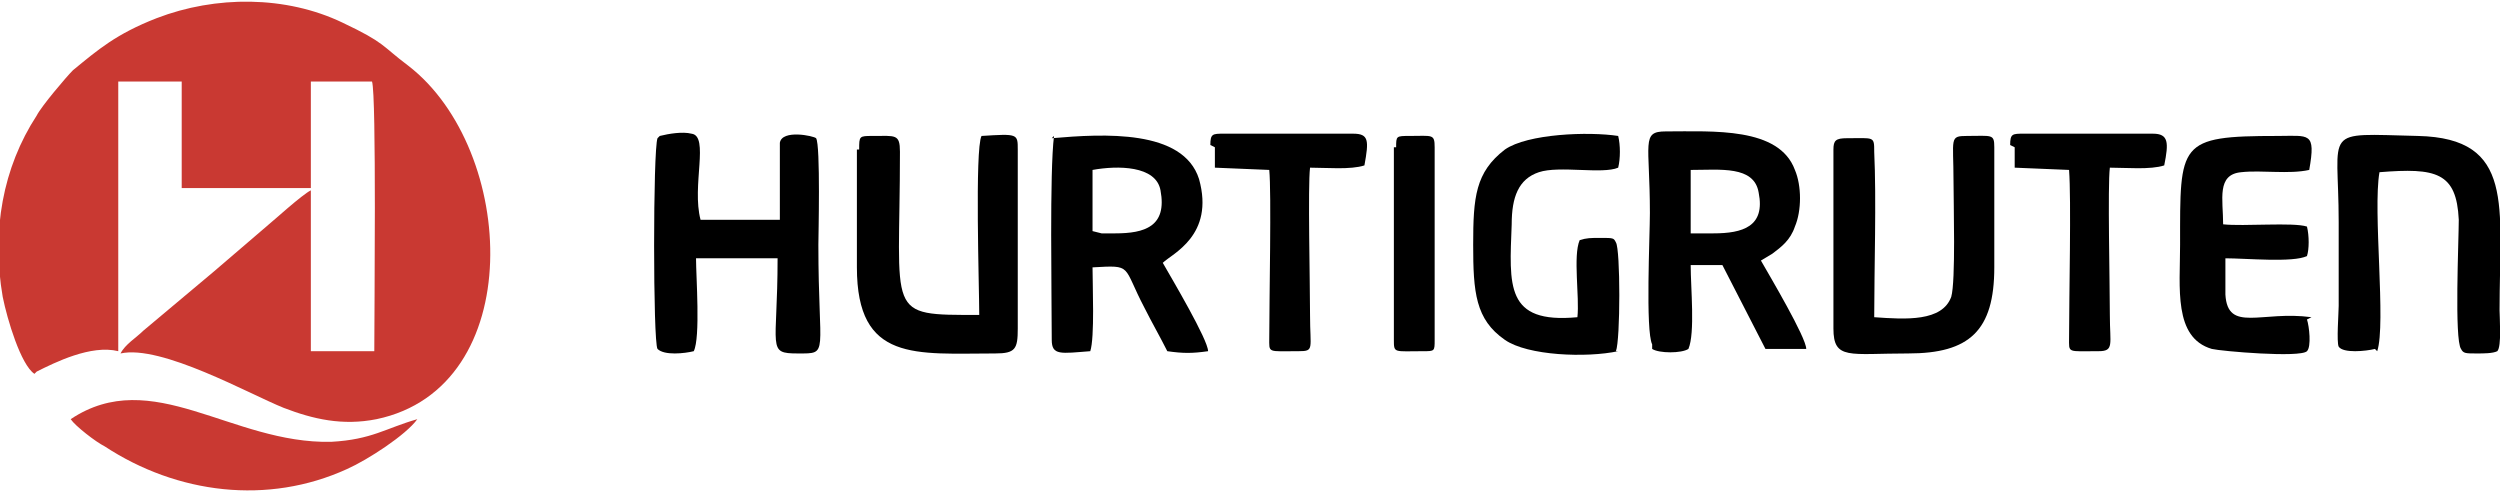
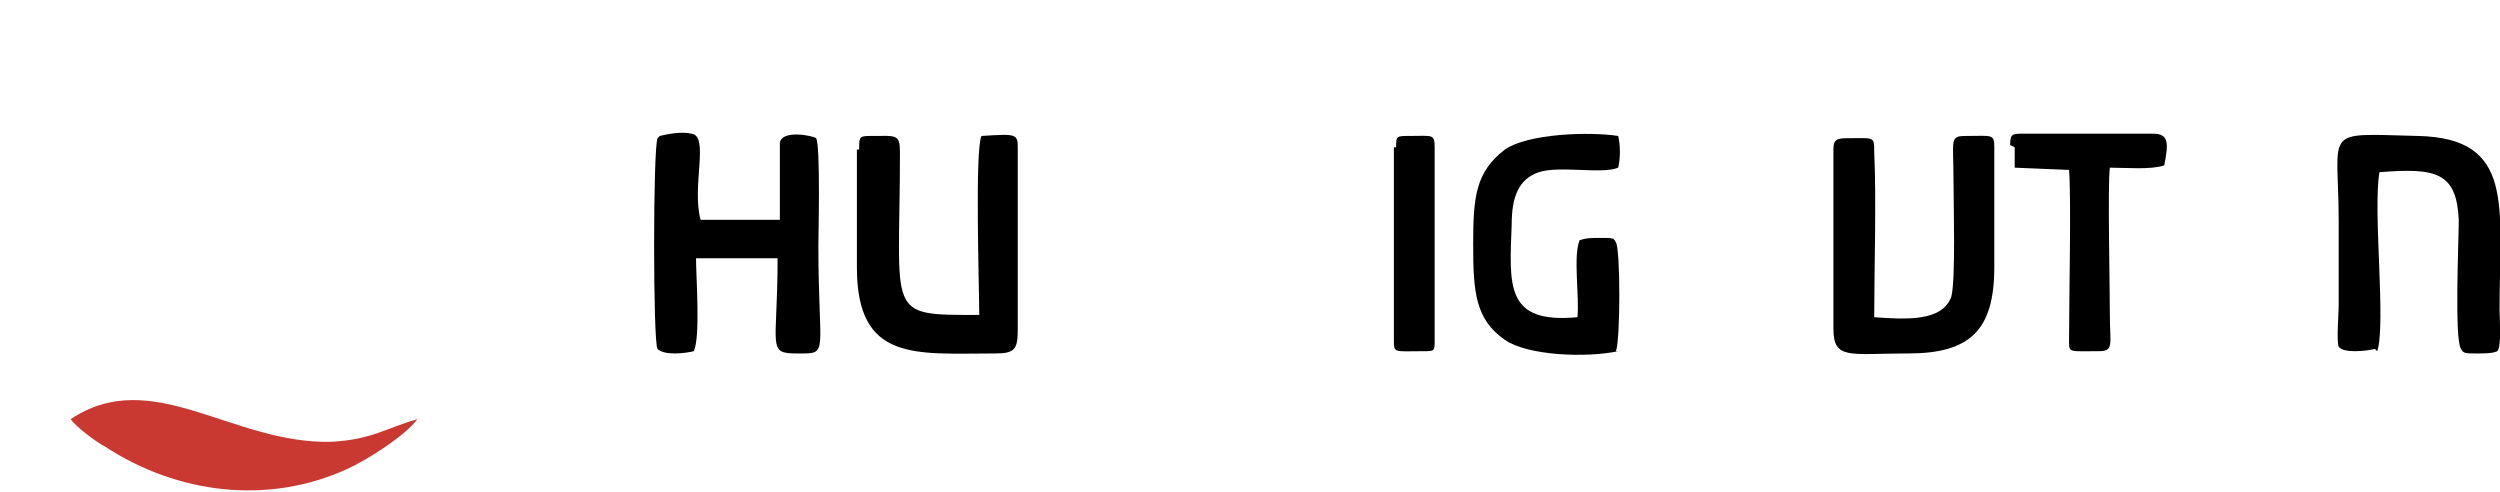
<svg xmlns="http://www.w3.org/2000/svg" xml:space="preserve" width="1200px" height="236px" style="shape-rendering:geometricPrecision; text-rendering:geometricPrecision; image-rendering:optimizeQuality; fill-rule:evenodd; clip-rule:evenodd" viewBox="0 0 1103 217">
  <style type="text/css">
.fil1 {fill:black}
.fil0 {fill:#C93932}
</style>
-   <path class="fil0" d="M16 164c8,-4 24,-12 36,-9l0 -119 28 0 0 47 57 0 0 -47 27 0c2,6 1,103 1,119l-28 0 0 -71c-4,2 -16,13 -22,18 -7,6 -14,12 -21,18l-31 26c-3,3 -8,6 -10,10 18,-4 57,18 72,24 13,5 26,8 41,5 67,-14 62,-119 14,-156 -12,-9 -10,-10 -29,-19 -25,-12 -56,-12 -82,-2 -18,7 -26,14 -37,23 -3,3 -14,16 -16,20 -15,23 -20,51 -15,80 2,10 8,30 14,34z" />
-   <path class="fil1" d="M746 75c13,0 28,-2 30,10 3,15 -7,18 -20,18l-6 0 -4 0 0 -28zm-17 79c3,2 13,2 16,0 3,-7 1,-27 1,-37l14 0 19 37 18 0c0,-5 -16,-32 -20,-39l5 -3c4,-3 8,-6 10,-12 3,-7 3,-18 0,-25 -7,-19 -36,-17 -57,-17 -11,0 -7,5 -7,36 0,10 -2,52 1,58z" />
-   <path class="fil1" d="M482 75c11,-2 28,-2 30,9 3,16 -7,19 -20,19l-6 0 -4 -1 0 -28zm-17 -15c-2,16 -1,70 -1,90 0,7 4,6 17,5 2,-6 1,-29 1,-37 18,-1 13,-1 23,18 3,6 7,13 10,19 7,1 11,1 18,0 0,-5 -16,-32 -20,-39 4,-4 23,-12 16,-37 -7,-22 -42,-20 -65,-18z" />
  <path class="fil1" d="M290 61c-2,5 -2,90 0,93 3,3 12,2 16,1 3,-6 1,-33 1,-41l36 0c0,40 -5,42 9,42 14,0 9,1 9,-48 0,-3 1,-44 -1,-47 -1,-1 -15,-4 -16,2 0,0 0,1 0,1l0 14c0,6 0,14 0,19l-35 0c-4,-15 4,-37 -4,-38 -4,-1 -10,0 -14,1z" />
  <path class="fil1" d="M1049 155c4,-12 -2,-62 1,-79 25,-2 34,0 35,21 0,9 -2,53 1,57 1,2 2,2 7,2 3,0 7,0 9,-1 2,-2 1,-15 1,-18 0,-46 7,-76 -36,-77 -43,-1 -35,-4 -35,38 0,12 0,25 0,37 0,3 -1,16 0,18 2,3 12,2 16,1z" />
  <path class="fil1" d="M809 65l0 80c0,14 7,11 33,11 27,0 38,-10 38,-38l0 -53c0,-6 -1,-5 -12,-5 -8,0 -6,1 -6,20 0,10 1,44 -1,51 -4,11 -20,10 -34,9 0,-21 1,-52 0,-73 0,-7 0,-6 -12,-6 -5,0 -6,1 -6,5z" />
  <path class="fil1" d="M378 66l0 52c0,42 26,38 61,38 9,0 10,-2 10,-11l0 -79c0,-7 0,-7 -16,-6 -3,6 -1,67 -1,79 -42,0 -35,1 -35,-72 0,-8 -2,-7 -12,-7 -6,0 -6,0 -6,6z" />
  <path class="fil1" d="M713 155c2,-5 2,-45 0,-48 -1,-2 -1,-2 -7,-2 -4,0 -6,0 -9,1 -3,7 0,25 -1,34 -32,3 -30,-14 -29,-41 0,-12 3,-20 12,-23 9,-3 28,1 35,-2 1,-4 1,-10 0,-14 -13,-2 -40,-1 -50,6 -13,10 -14,21 -14,42 0,21 1,33 14,42 10,7 36,8 50,5z" />
-   <path class="fil1" d="M1020 140c-22,-3 -37,7 -38,-10 0,-5 0,-11 0,-16 9,0 30,2 36,-1 1,-3 1,-9 0,-13 -6,-2 -28,0 -37,-1 0,-11 -3,-22 8,-23 9,-1 21,1 30,-1 3,-17 0,-15 -14,-15 -44,0 -43,3 -43,48 0,19 -3,41 14,46 4,1 39,4 42,1 2,-2 1,-11 0,-14z" />
  <path class="fil0" d="M184 185c-14,4 -20,9 -38,10 -44,1 -79,-34 -115,-10 2,3 11,10 15,12 32,21 72,26 107,10 9,-4 26,-15 31,-22z" />
  <path class="fil1" d="M889 65l0 9 24 1c1,13 0,56 0,74 0,7 -1,6 13,6 7,0 5,-3 5,-16 0,-14 -1,-57 0,-65 7,0 18,1 24,-1 2,-10 2,-14 -5,-14l-57 0c-5,0 -6,0 -6,5z" />
-   <path class="fil1" d="M536 65l0 9 24 1c1,10 0,57 0,74 0,7 -1,6 13,6 7,0 5,-1 5,-16 0,-14 -1,-57 0,-65 7,0 18,1 24,-1 2,-11 2,-14 -5,-14l-57 0c-5,0 -6,0 -6,5z" />
  <path class="fil1" d="M615 65l0 85c0,6 0,5 13,5 5,0 5,0 5,-5l0 -85c0,-6 -1,-5 -11,-5 -6,0 -6,0 -6,5z" />
</svg>